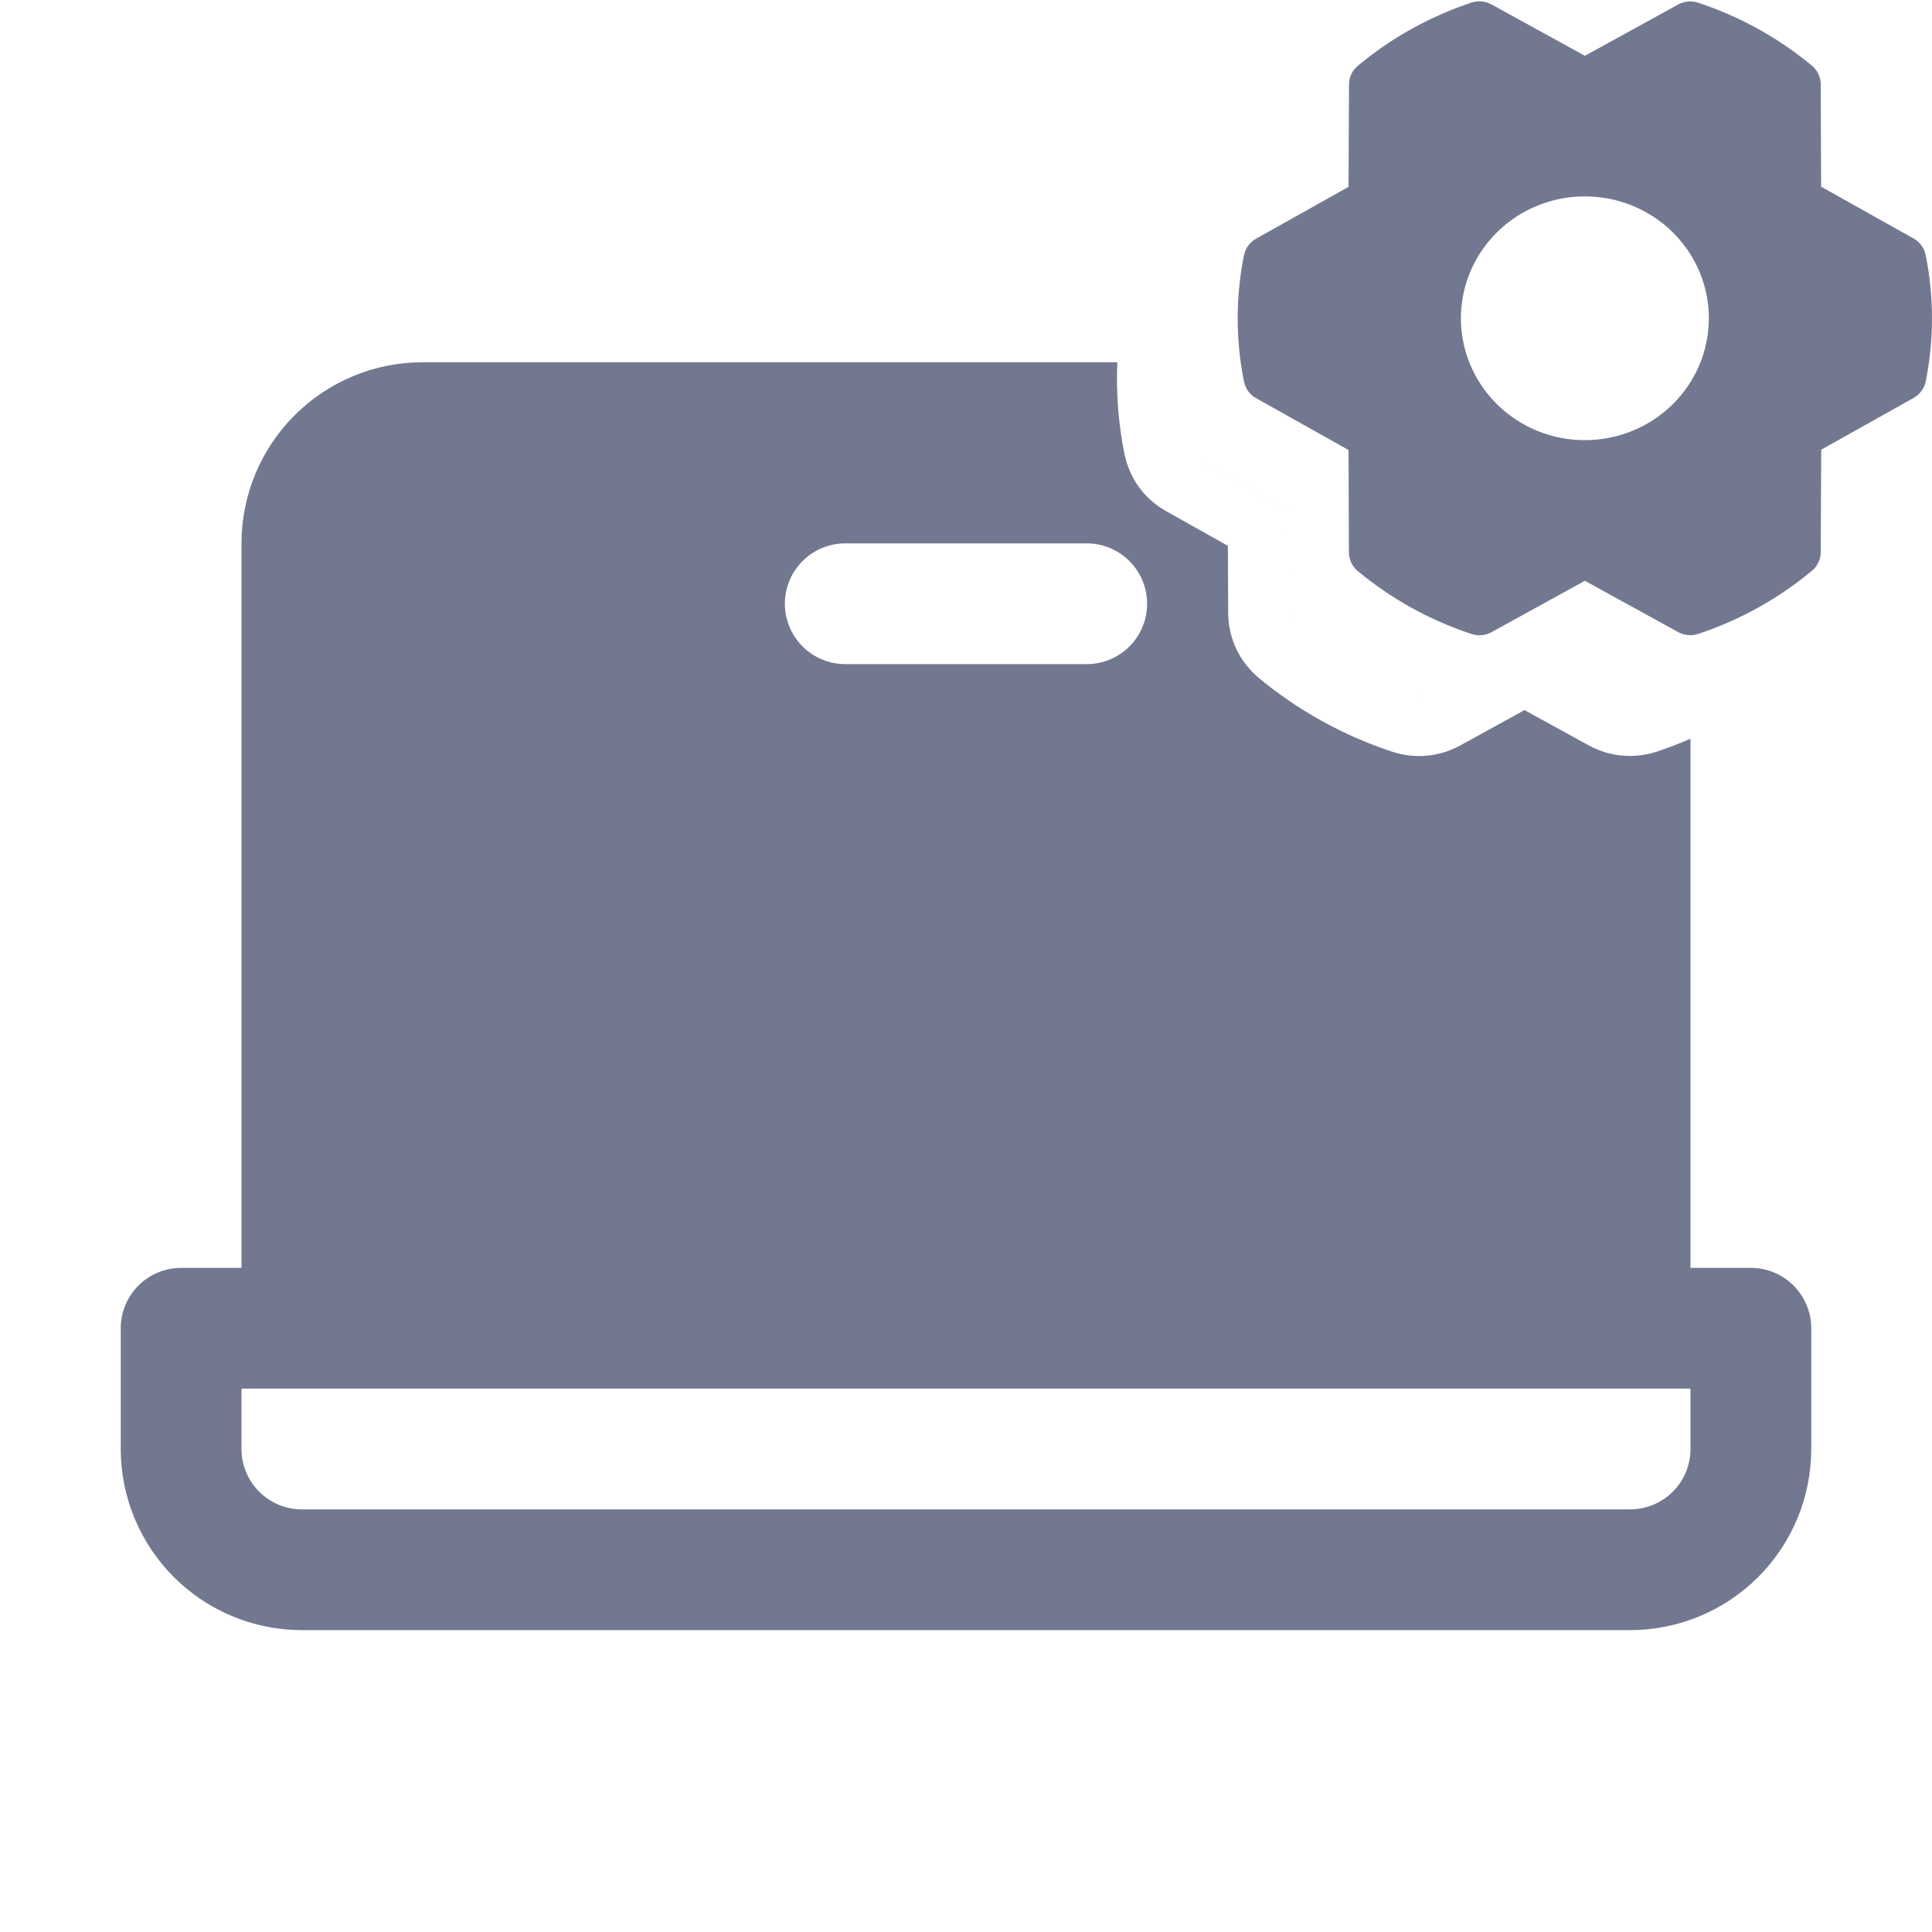
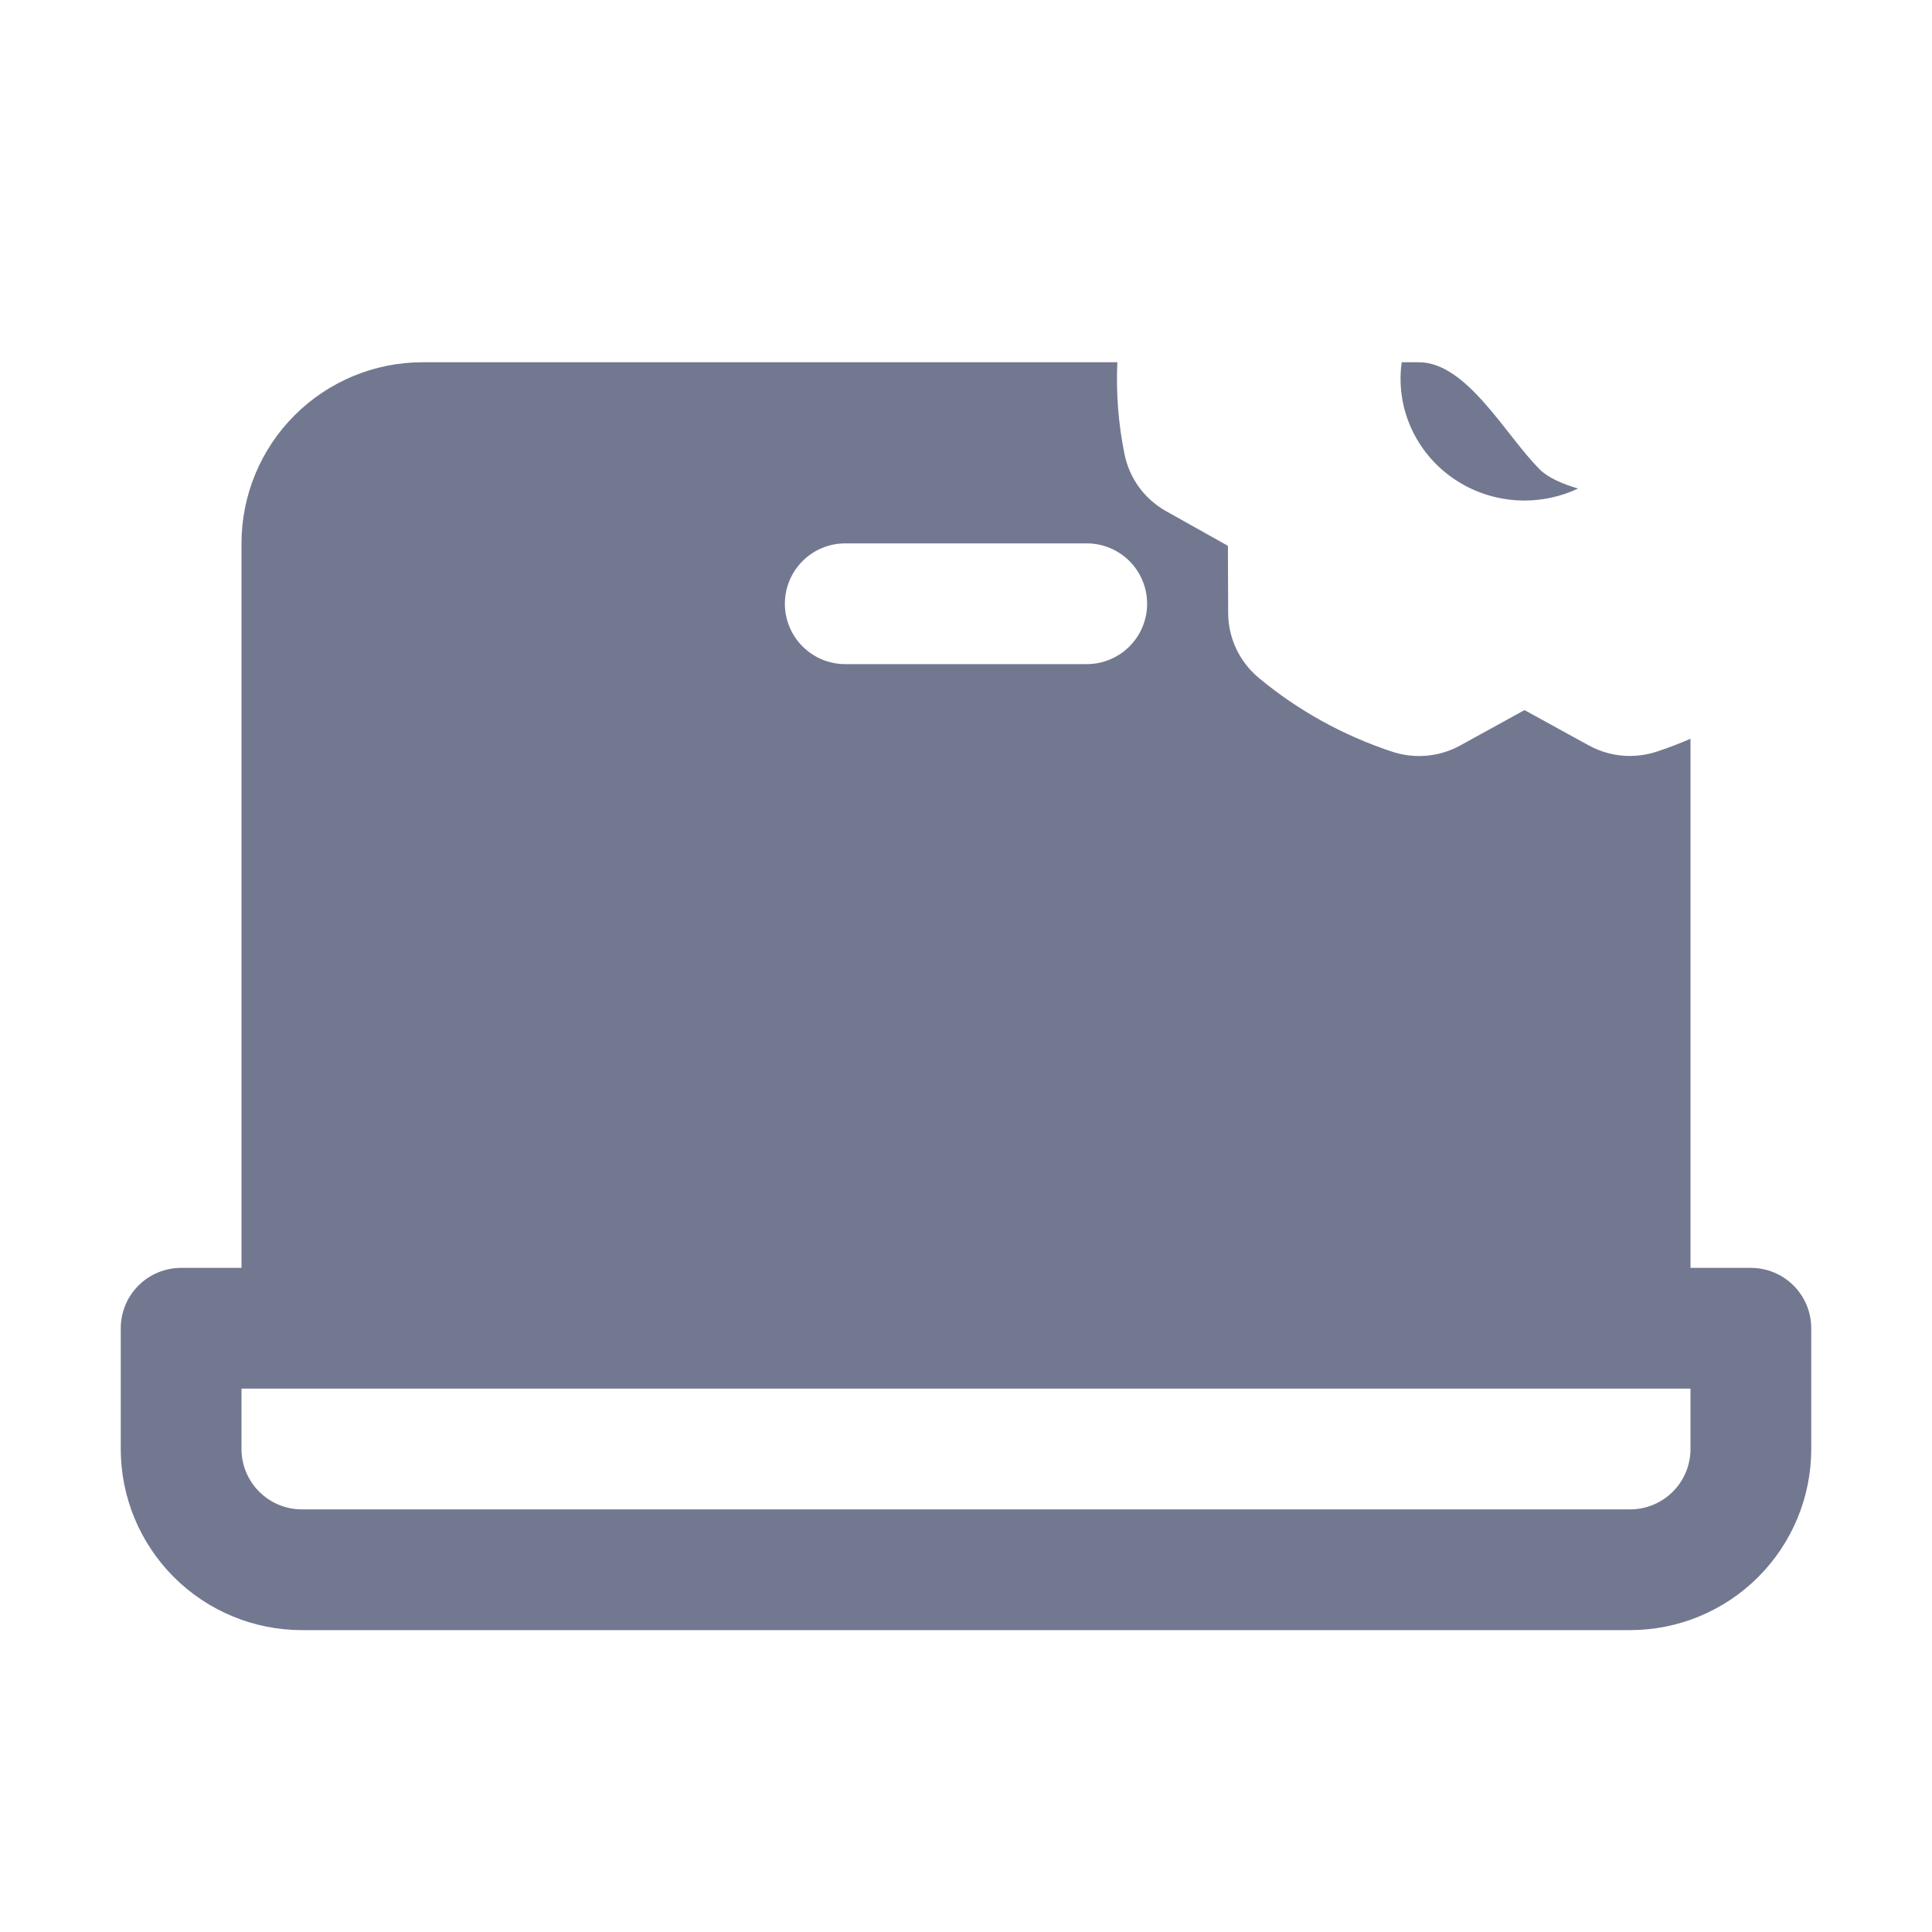
<svg xmlns="http://www.w3.org/2000/svg" width="64" height="64" viewBox="0 0 64 64" fill="none">
  <path d="M37.013 12C36.968 13.018 37.047 14.04 37.25 15.044L37.251 15.043C37.332 15.442 37.497 15.818 37.736 16.145C37.976 16.471 38.283 16.74 38.634 16.936L40.676 18.081L40.685 20.31C40.686 20.721 40.779 21.126 40.954 21.496C41.13 21.866 41.383 22.193 41.695 22.453L41.696 22.454C43.001 23.539 44.503 24.369 46.119 24.901C46.487 25.023 46.876 25.068 47.262 25.033C47.649 24.998 48.027 24.884 48.37 24.696L48.373 24.694L50.501 23.523L52.63 24.693L52.633 24.694C53.051 24.923 53.52 25.043 53.994 25.042L53.998 25.041C54.001 25.041 54.003 25.042 54.006 25.042L54.005 25.041C54.303 25.04 54.6 24.992 54.884 24.898L54.888 24.898C55.265 24.772 55.636 24.629 56 24.472V42H58C58.53 42 59.039 42.211 59.414 42.586C59.789 42.961 60 43.47 60 44V48C60 49.591 59.367 51.117 58.242 52.242C57.117 53.367 55.591 54 54 54H10C8.409 54 6.883 53.367 5.758 52.242C4.633 51.117 4 49.591 4 48V44C4 43.47 4.211 42.961 4.586 42.586C4.961 42.211 5.47 42 6 42H8V18C8 16.409 8.633 14.883 9.758 13.758C10.883 12.633 12.409 12 14 12H37.013ZM8 46V48C8 48.53 8.211 49.039 8.586 49.414C8.961 49.789 9.47 50 10 50H54C54.53 50 55.039 49.789 55.414 49.414C55.789 49.039 56 48.53 56 48V46H8ZM47.083 23.042L46.998 23.045C47.026 23.045 47.055 23.044 47.083 23.041L47.168 23.029C47.14 23.035 47.112 23.039 47.083 23.042ZM28 18C27.47 18 26.961 18.211 26.586 18.586C26.211 18.961 26 19.47 26 20C26 20.53 26.211 21.039 26.586 21.414C26.961 21.789 27.47 22 28 22H36C36.53 22 37.039 21.789 37.414 21.414C37.789 21.039 38 20.53 38 20C38 19.47 37.789 18.961 37.414 18.586C37.039 18.211 36.53 18 36 18H28ZM42.672 16.907L42.685 20.302C42.685 20.419 42.712 20.534 42.762 20.64V20.641C42.712 20.535 42.685 20.419 42.685 20.303L42.672 16.908L39.609 15.191L42.672 16.907ZM47 12C48.591 12 49.875 14.419 51 15.544C51.285 15.829 51.746 16.024 52.275 16.184C51.727 16.442 51.121 16.581 50.501 16.581C49.689 16.581 48.895 16.345 48.22 15.901C47.544 15.458 47.018 14.827 46.707 14.089C46.428 13.428 46.335 12.707 46.433 12H47Z" fill="#737891" />
-   <path d="M63.789 8.445C63.766 8.331 63.718 8.224 63.649 8.13C63.58 8.036 63.492 7.957 63.389 7.9L60.327 6.184L60.314 2.79C60.314 2.674 60.288 2.558 60.237 2.452C60.187 2.346 60.114 2.252 60.024 2.177C58.913 1.253 57.633 0.545 56.254 0.09C56.145 0.054 56.03 0.041 55.916 0.051C55.801 0.061 55.691 0.095 55.59 0.15L52.501 1.848L49.408 0.147C49.308 0.092 49.197 0.058 49.083 0.047C48.968 0.037 48.853 0.05 48.744 0.086C47.365 0.544 46.087 1.255 44.978 2.181C44.888 2.256 44.815 2.35 44.765 2.456C44.715 2.562 44.688 2.677 44.688 2.793L44.672 6.19L41.61 7.906C41.507 7.963 41.418 8.042 41.349 8.136C41.281 8.23 41.233 8.337 41.21 8.451C40.93 9.836 40.93 11.261 41.21 12.646C41.233 12.76 41.281 12.867 41.349 12.961C41.418 13.055 41.507 13.134 41.61 13.191L44.672 14.907L44.685 18.301C44.685 18.418 44.711 18.534 44.761 18.64C44.812 18.745 44.885 18.839 44.975 18.915C46.086 19.839 47.365 20.547 48.745 21.001C48.854 21.038 48.969 21.051 49.083 21.041C49.197 21.03 49.308 20.997 49.408 20.942L52.501 19.239L55.593 20.94C55.716 21.007 55.854 21.042 55.994 21.041C56.084 21.041 56.173 21.026 56.258 20.998C57.636 20.541 58.914 19.831 60.024 18.906C60.114 18.831 60.187 18.737 60.237 18.631C60.288 18.525 60.314 18.41 60.314 18.293L60.33 14.897L63.392 13.181C63.495 13.123 63.584 13.045 63.652 12.951C63.721 12.857 63.769 12.749 63.792 12.636C64.07 11.252 64.069 9.828 63.789 8.445ZM52.501 14.581C51.689 14.581 50.895 14.344 50.219 13.9C49.544 13.457 49.018 12.826 48.707 12.088C48.396 11.351 48.315 10.539 48.473 9.756C48.632 8.973 49.023 8.253 49.597 7.688C50.171 7.124 50.903 6.739 51.7 6.583C52.496 6.428 53.322 6.508 54.073 6.813C54.823 7.119 55.464 7.636 55.916 8.3C56.367 8.964 56.608 9.745 56.608 10.543C56.608 11.614 56.175 12.641 55.405 13.398C54.635 14.155 53.59 14.581 52.501 14.581Z" fill="#737891" />
</svg>